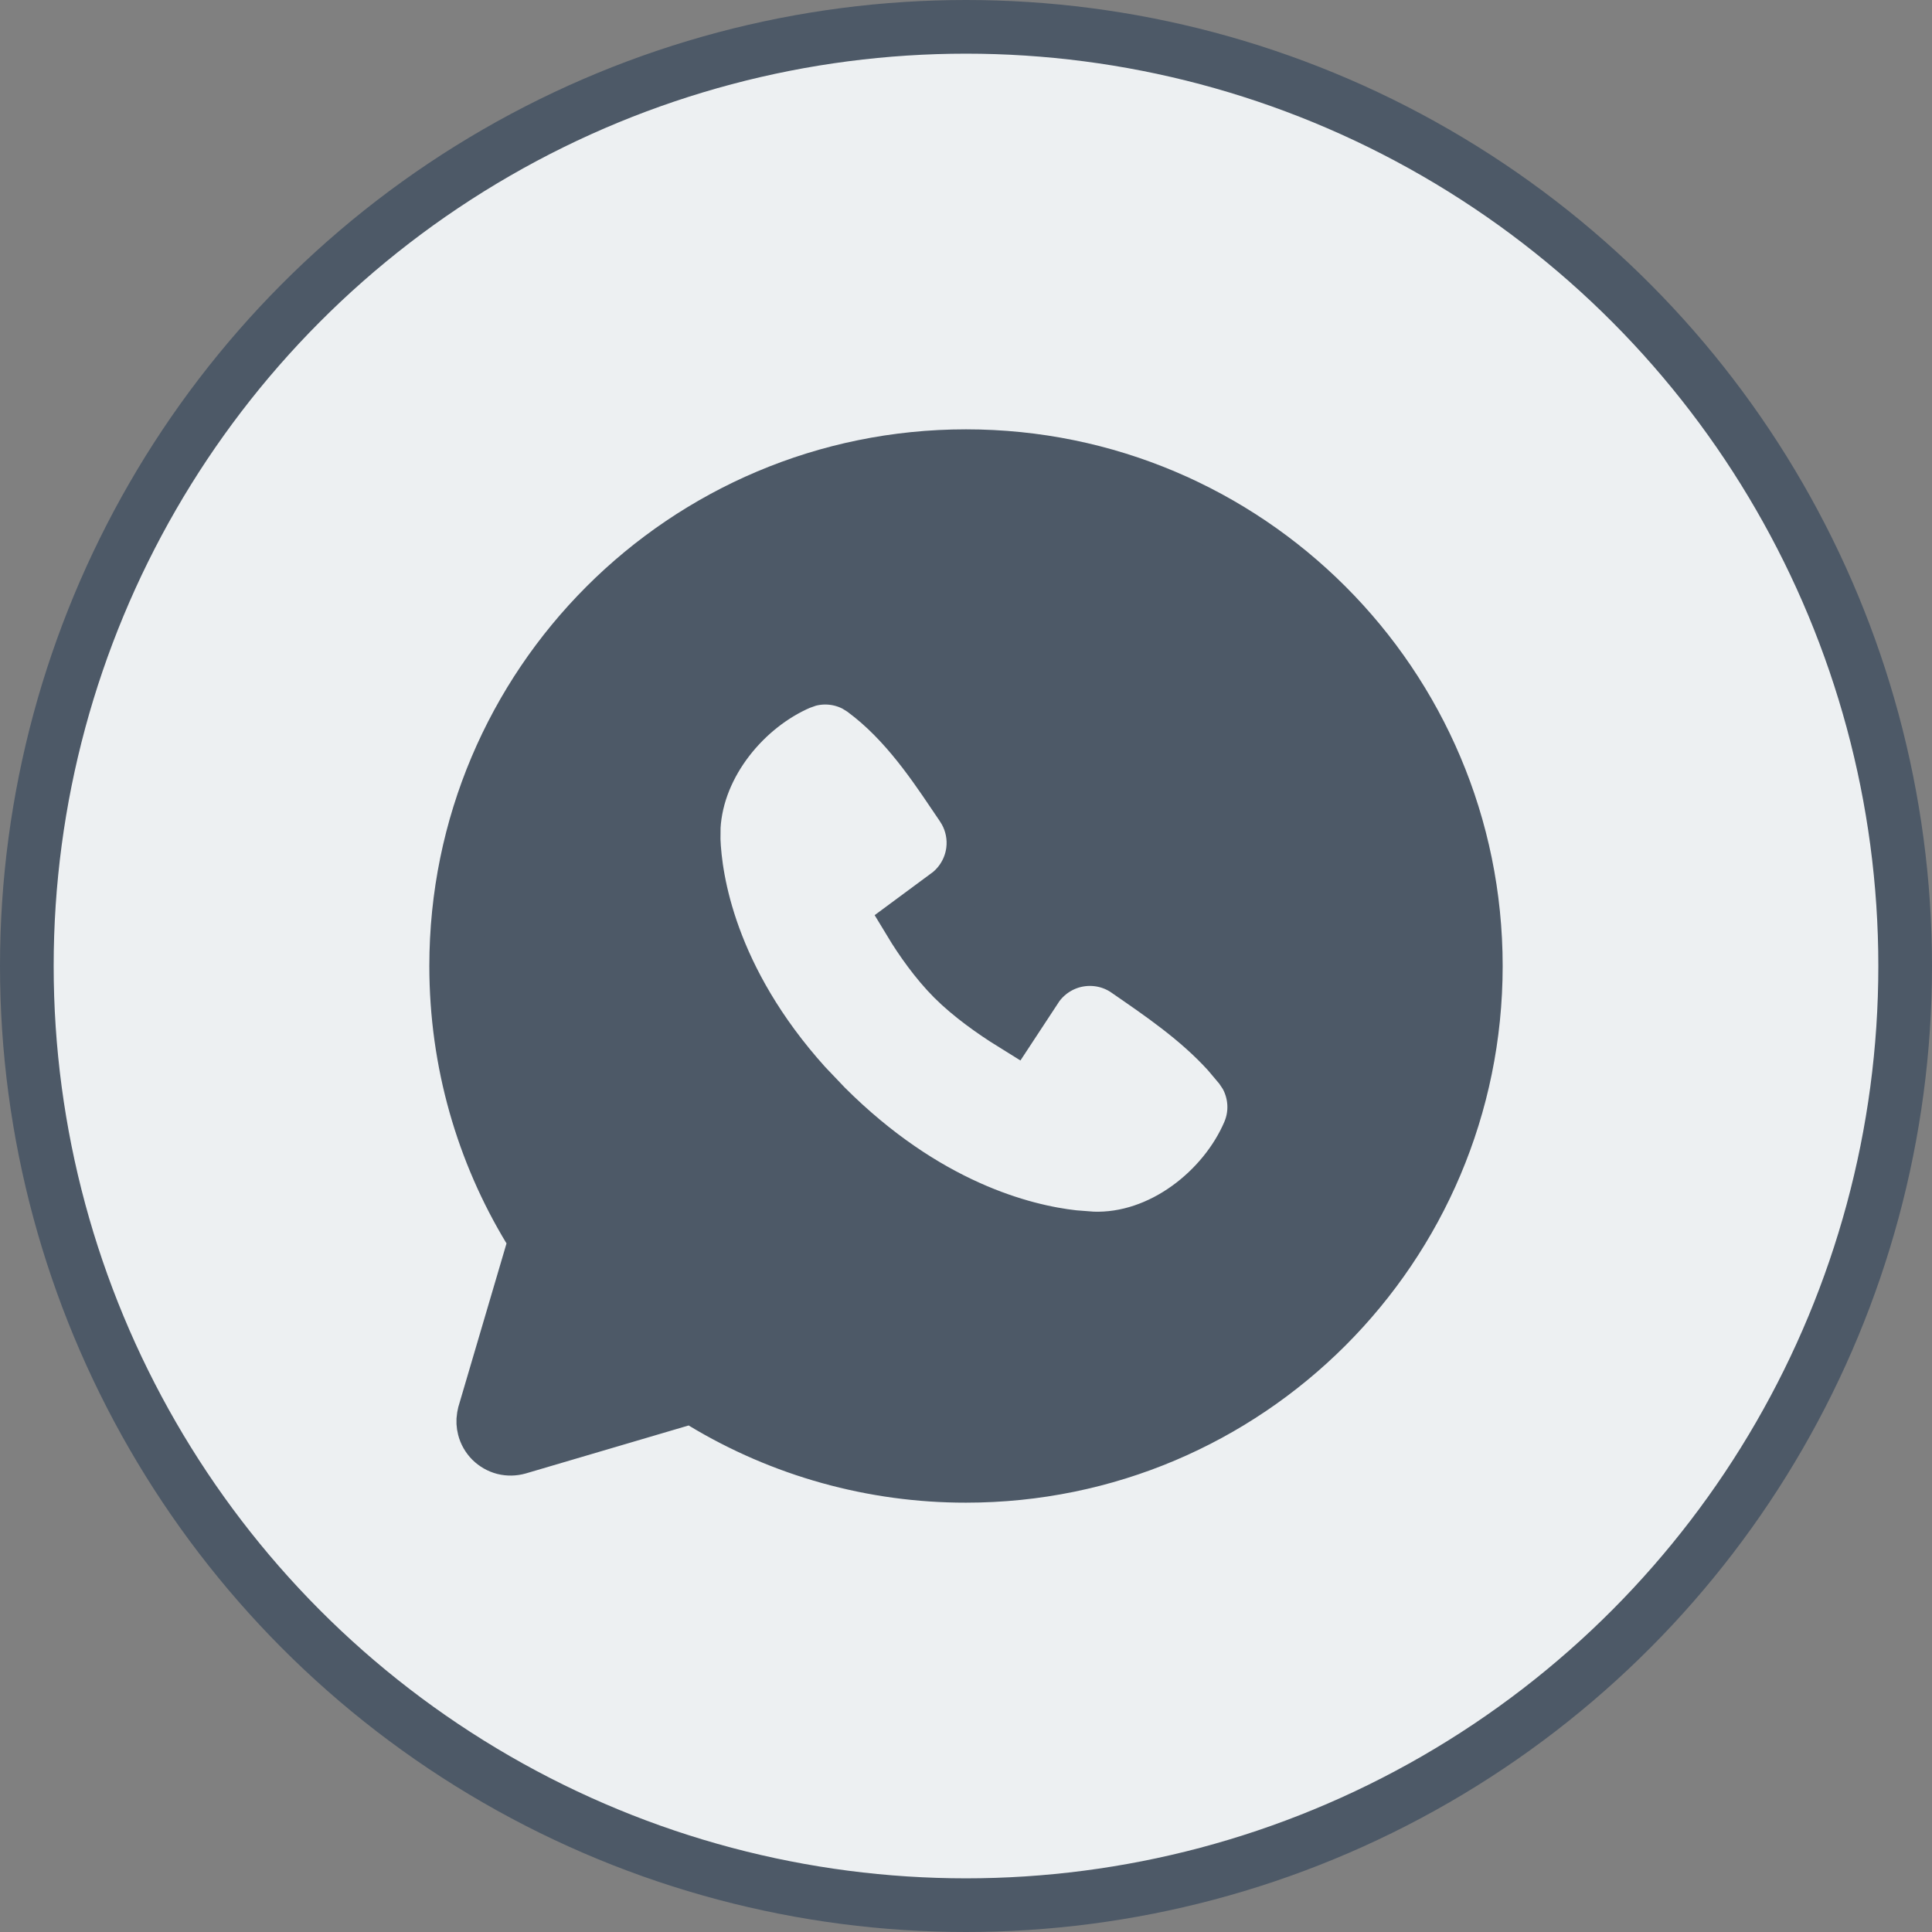
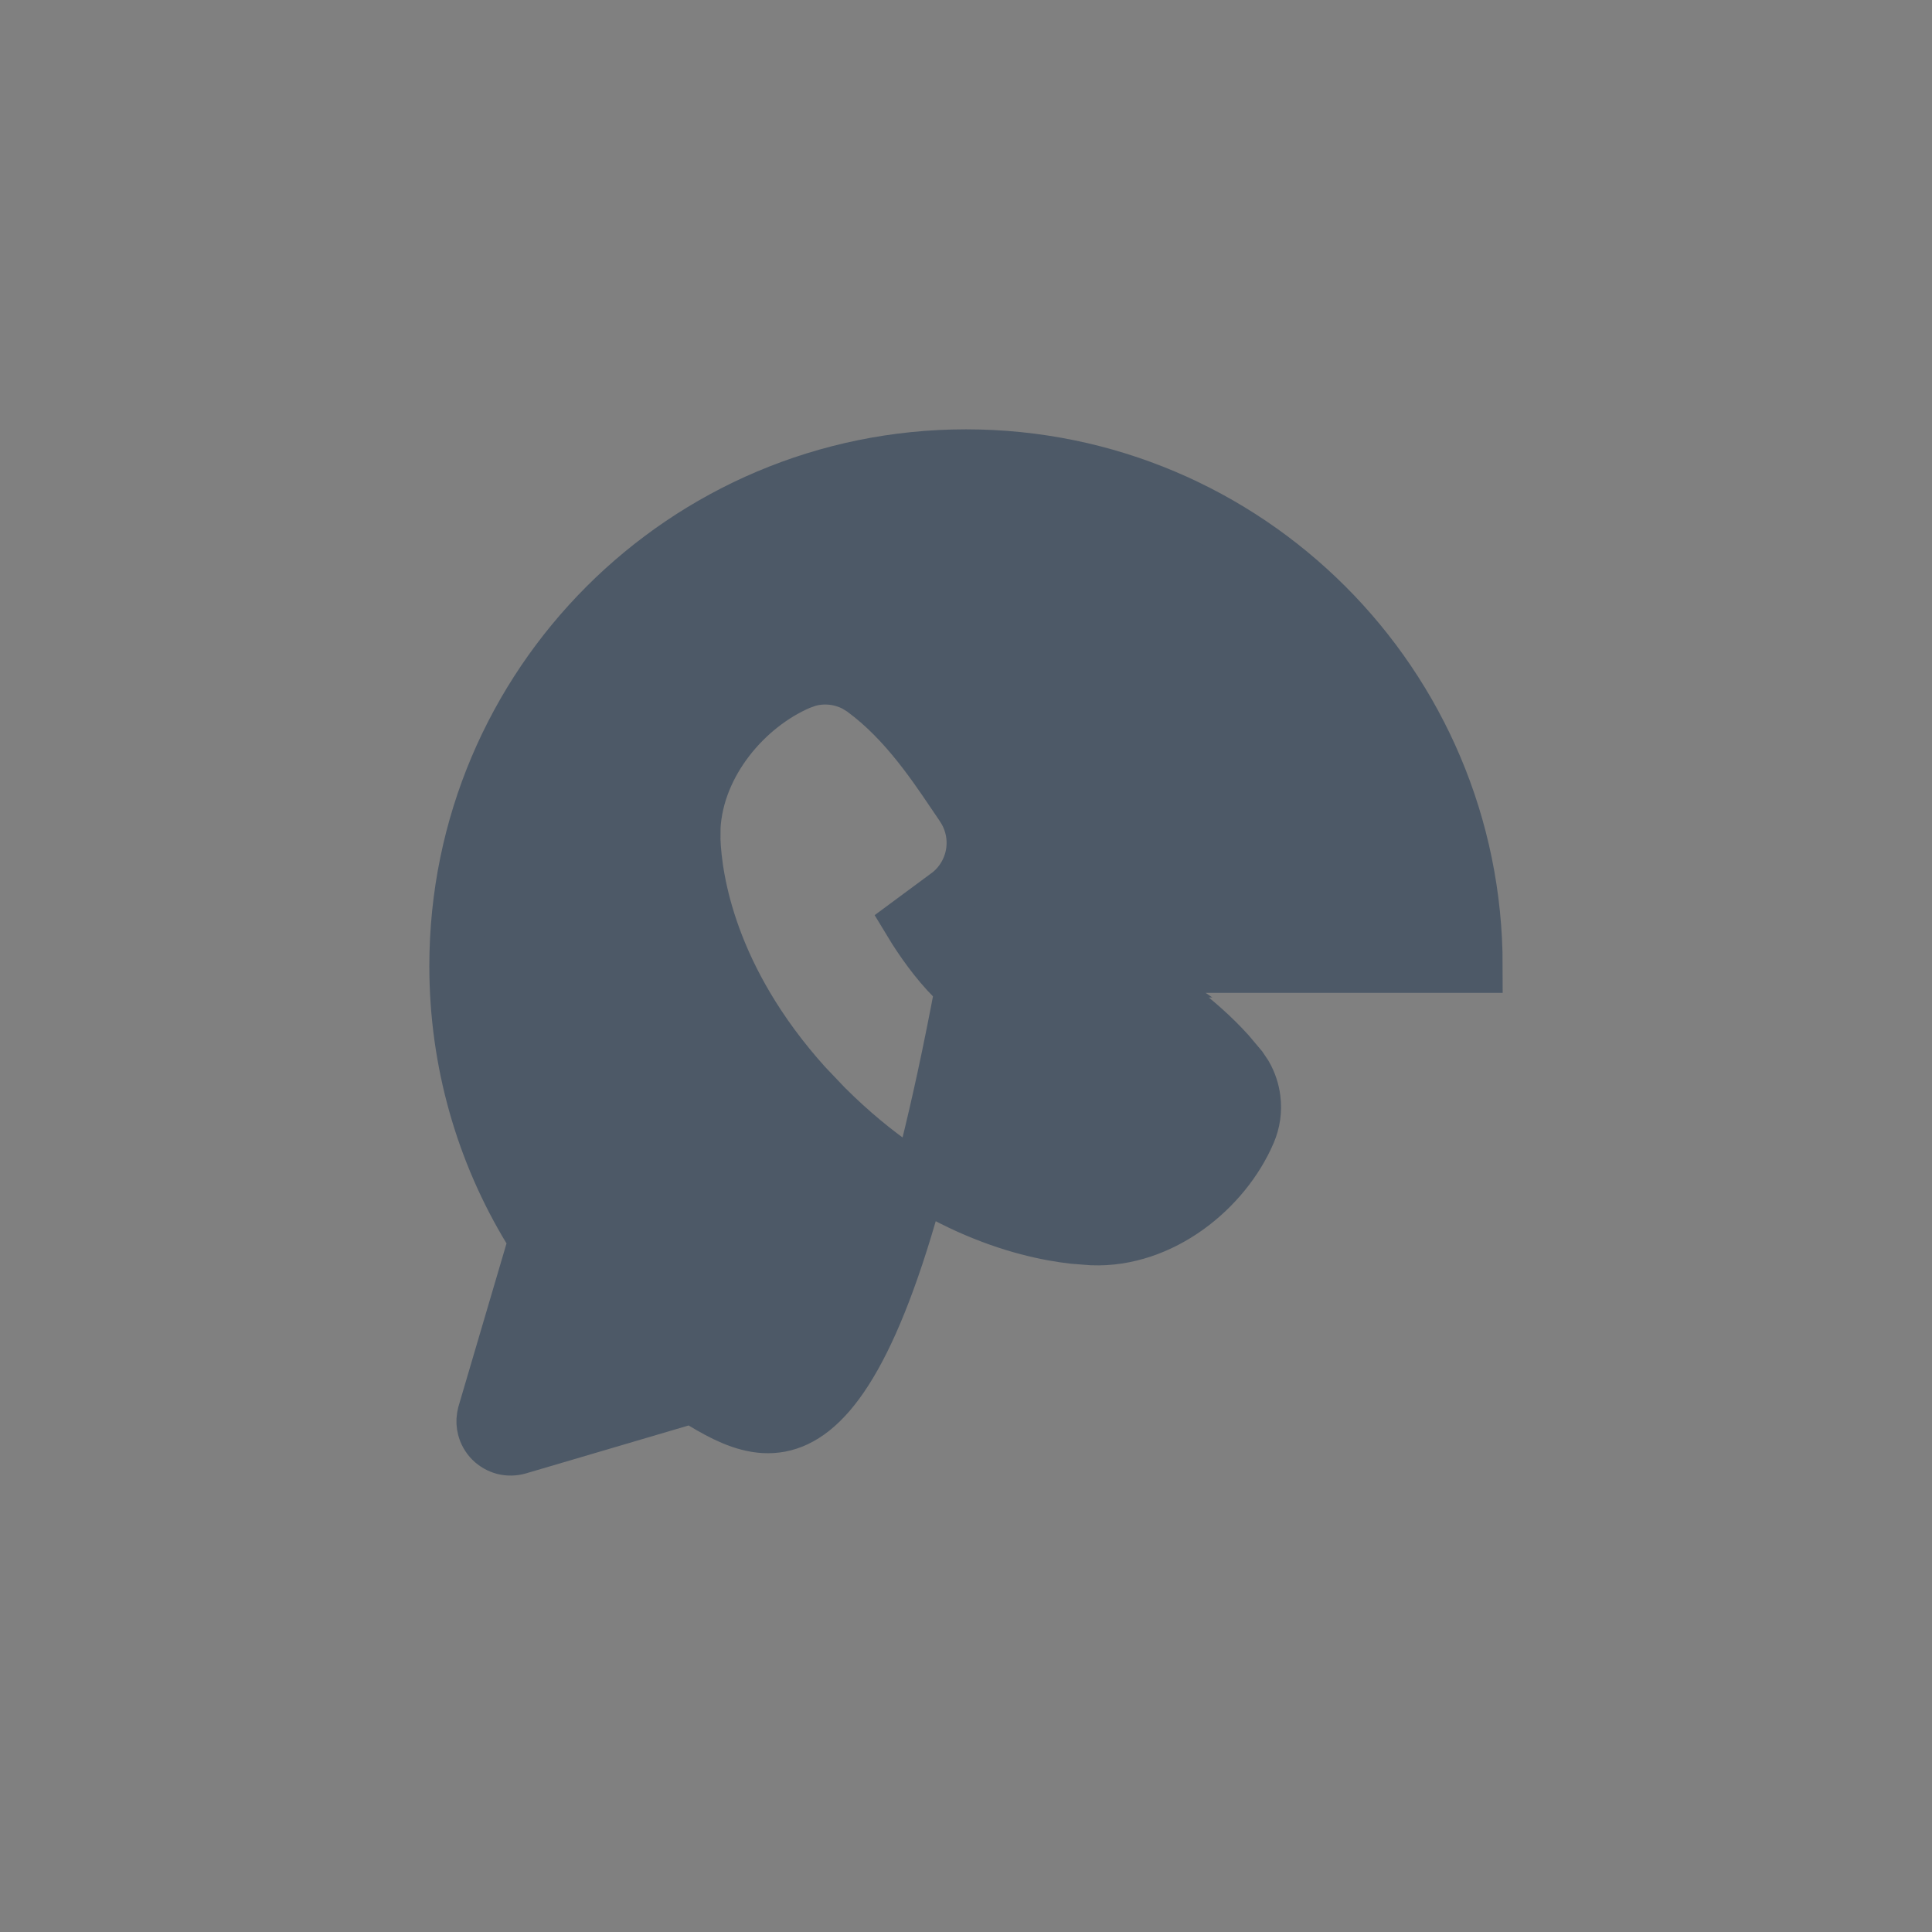
<svg xmlns="http://www.w3.org/2000/svg" width="36" height="36" viewBox="0 0 36 36" fill="none">
  <rect x="0" y="0" width="36" height="36" fill="#808080" stroke="none" />
-   <circle cx="18" cy="18" r="17.5" fill="#EDF0F2" stroke="#4D5967" />
-   <path d="M18 8.5C23.247 8.5 27.5 12.753 27.5 18C27.5 23.247 23.247 27.5 18 27.5H17.999C16.269 27.502 14.571 27.029 13.091 26.134L12.902 26.02L12.69 26.082L9.659 26.975C9.571 27 9.477 27.002 9.389 26.98C9.3 26.957 9.219 26.91 9.154 26.846C9.09 26.781 9.043 26.7 9.021 26.611C9.004 26.545 9 26.476 9.011 26.408L9.025 26.341L9.918 23.31L9.979 23.098L9.865 22.909C8.998 21.477 8.5 19.796 8.5 18C8.5 12.753 12.753 8.5 18 8.5ZM15.509 12.635C15.355 12.618 15.199 12.631 15.051 12.673L14.905 12.725C13.906 13.153 12.997 14.212 12.927 15.405L12.925 15.646C12.952 16.378 13.219 18.234 15.006 20.218L15.385 20.616C17.248 22.479 19.058 22.944 20.005 23.05L20.355 23.077C21.642 23.124 22.817 22.168 23.273 21.102C23.358 20.905 23.388 20.69 23.361 20.479C23.341 20.32 23.29 20.167 23.211 20.029L23.122 19.896L23.12 19.893L22.885 19.614C22.316 18.986 21.618 18.516 20.997 18.087H20.998C20.741 17.908 20.424 17.837 20.114 17.887C19.805 17.937 19.528 18.106 19.34 18.356L19.33 18.369L19.322 18.382L18.864 19.079C18.506 18.857 18.077 18.552 17.763 18.238C17.45 17.925 17.162 17.517 16.961 17.184L17.691 16.644L17.706 16.633L17.72 16.62C17.945 16.425 18.091 16.154 18.129 15.858C18.162 15.6 18.11 15.338 17.983 15.112L17.925 15.019C17.524 14.432 16.995 13.585 16.236 12.975L16.081 12.855L16.078 12.852L15.947 12.771C15.812 12.698 15.663 12.652 15.509 12.635Z" fill="#4D5967" stroke="#4D5967" />
+   <path d="M18 8.5C23.247 8.5 27.5 12.753 27.5 18H17.999C16.269 27.502 14.571 27.029 13.091 26.134L12.902 26.02L12.69 26.082L9.659 26.975C9.571 27 9.477 27.002 9.389 26.98C9.3 26.957 9.219 26.91 9.154 26.846C9.09 26.781 9.043 26.7 9.021 26.611C9.004 26.545 9 26.476 9.011 26.408L9.025 26.341L9.918 23.31L9.979 23.098L9.865 22.909C8.998 21.477 8.5 19.796 8.5 18C8.5 12.753 12.753 8.5 18 8.5ZM15.509 12.635C15.355 12.618 15.199 12.631 15.051 12.673L14.905 12.725C13.906 13.153 12.997 14.212 12.927 15.405L12.925 15.646C12.952 16.378 13.219 18.234 15.006 20.218L15.385 20.616C17.248 22.479 19.058 22.944 20.005 23.05L20.355 23.077C21.642 23.124 22.817 22.168 23.273 21.102C23.358 20.905 23.388 20.69 23.361 20.479C23.341 20.32 23.29 20.167 23.211 20.029L23.122 19.896L23.12 19.893L22.885 19.614C22.316 18.986 21.618 18.516 20.997 18.087H20.998C20.741 17.908 20.424 17.837 20.114 17.887C19.805 17.937 19.528 18.106 19.34 18.356L19.33 18.369L19.322 18.382L18.864 19.079C18.506 18.857 18.077 18.552 17.763 18.238C17.45 17.925 17.162 17.517 16.961 17.184L17.691 16.644L17.706 16.633L17.72 16.62C17.945 16.425 18.091 16.154 18.129 15.858C18.162 15.6 18.11 15.338 17.983 15.112L17.925 15.019C17.524 14.432 16.995 13.585 16.236 12.975L16.081 12.855L16.078 12.852L15.947 12.771C15.812 12.698 15.663 12.652 15.509 12.635Z" fill="#4D5967" stroke="#4D5967" />
</svg>